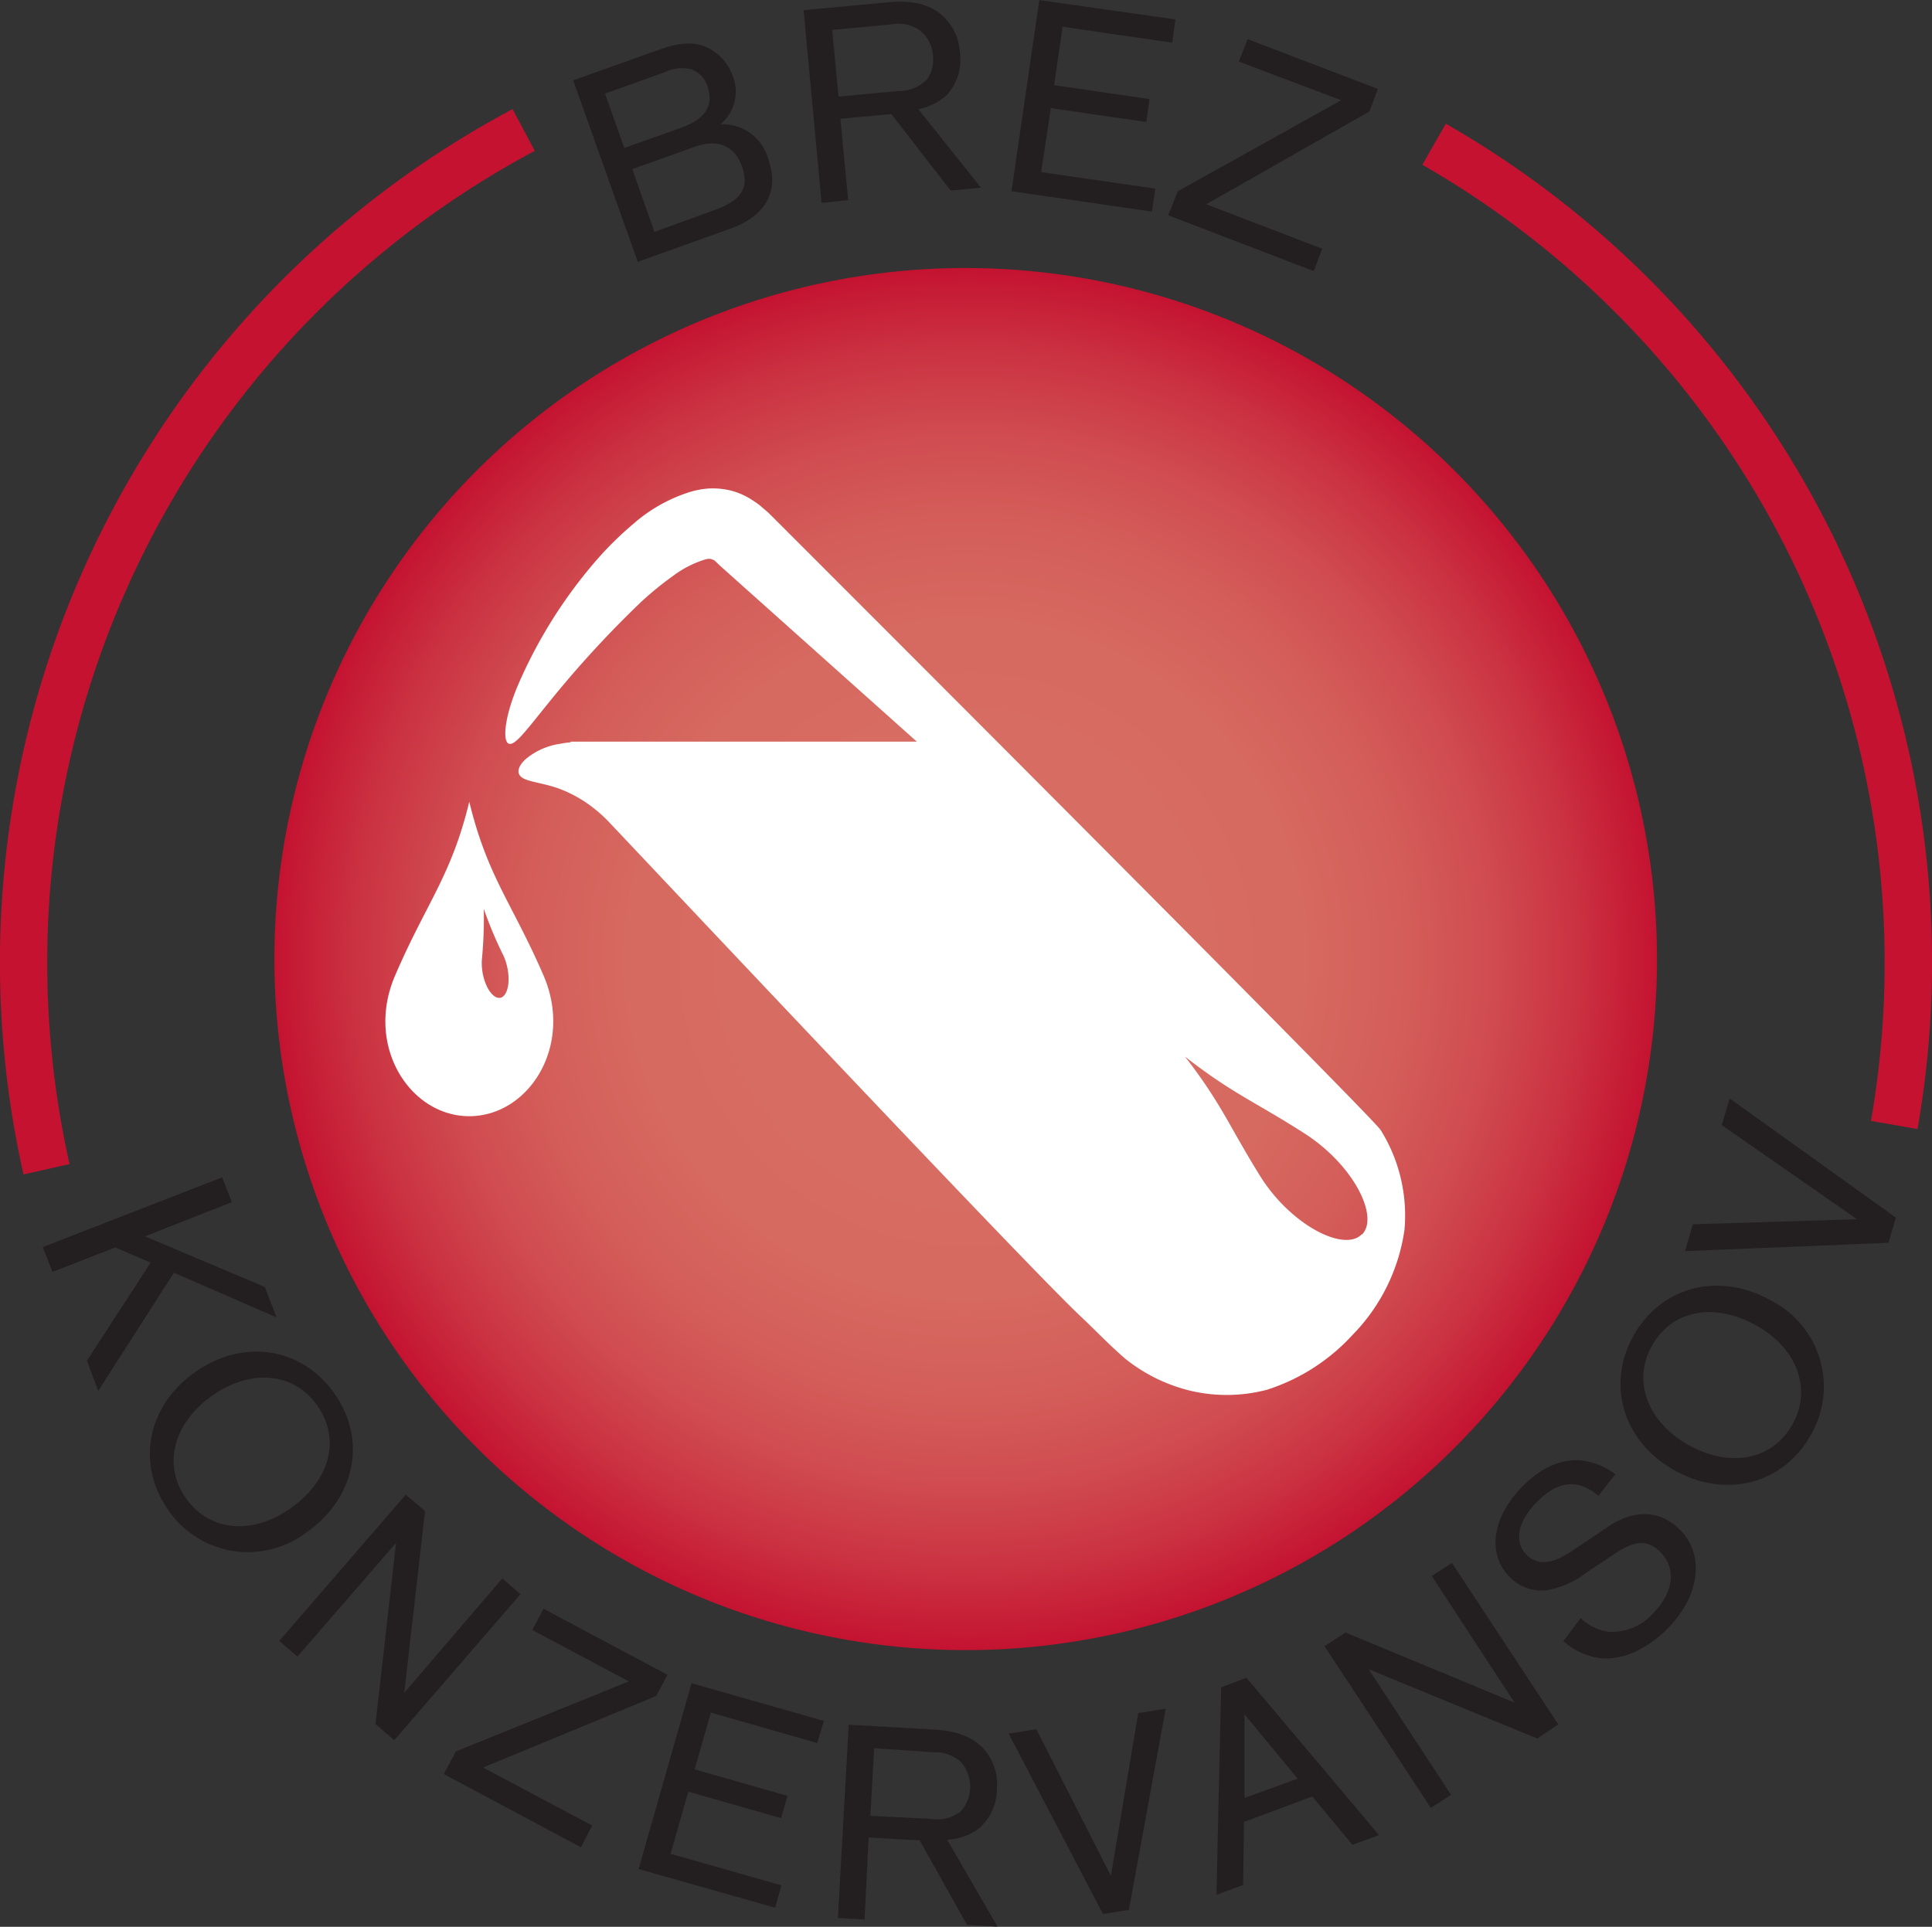
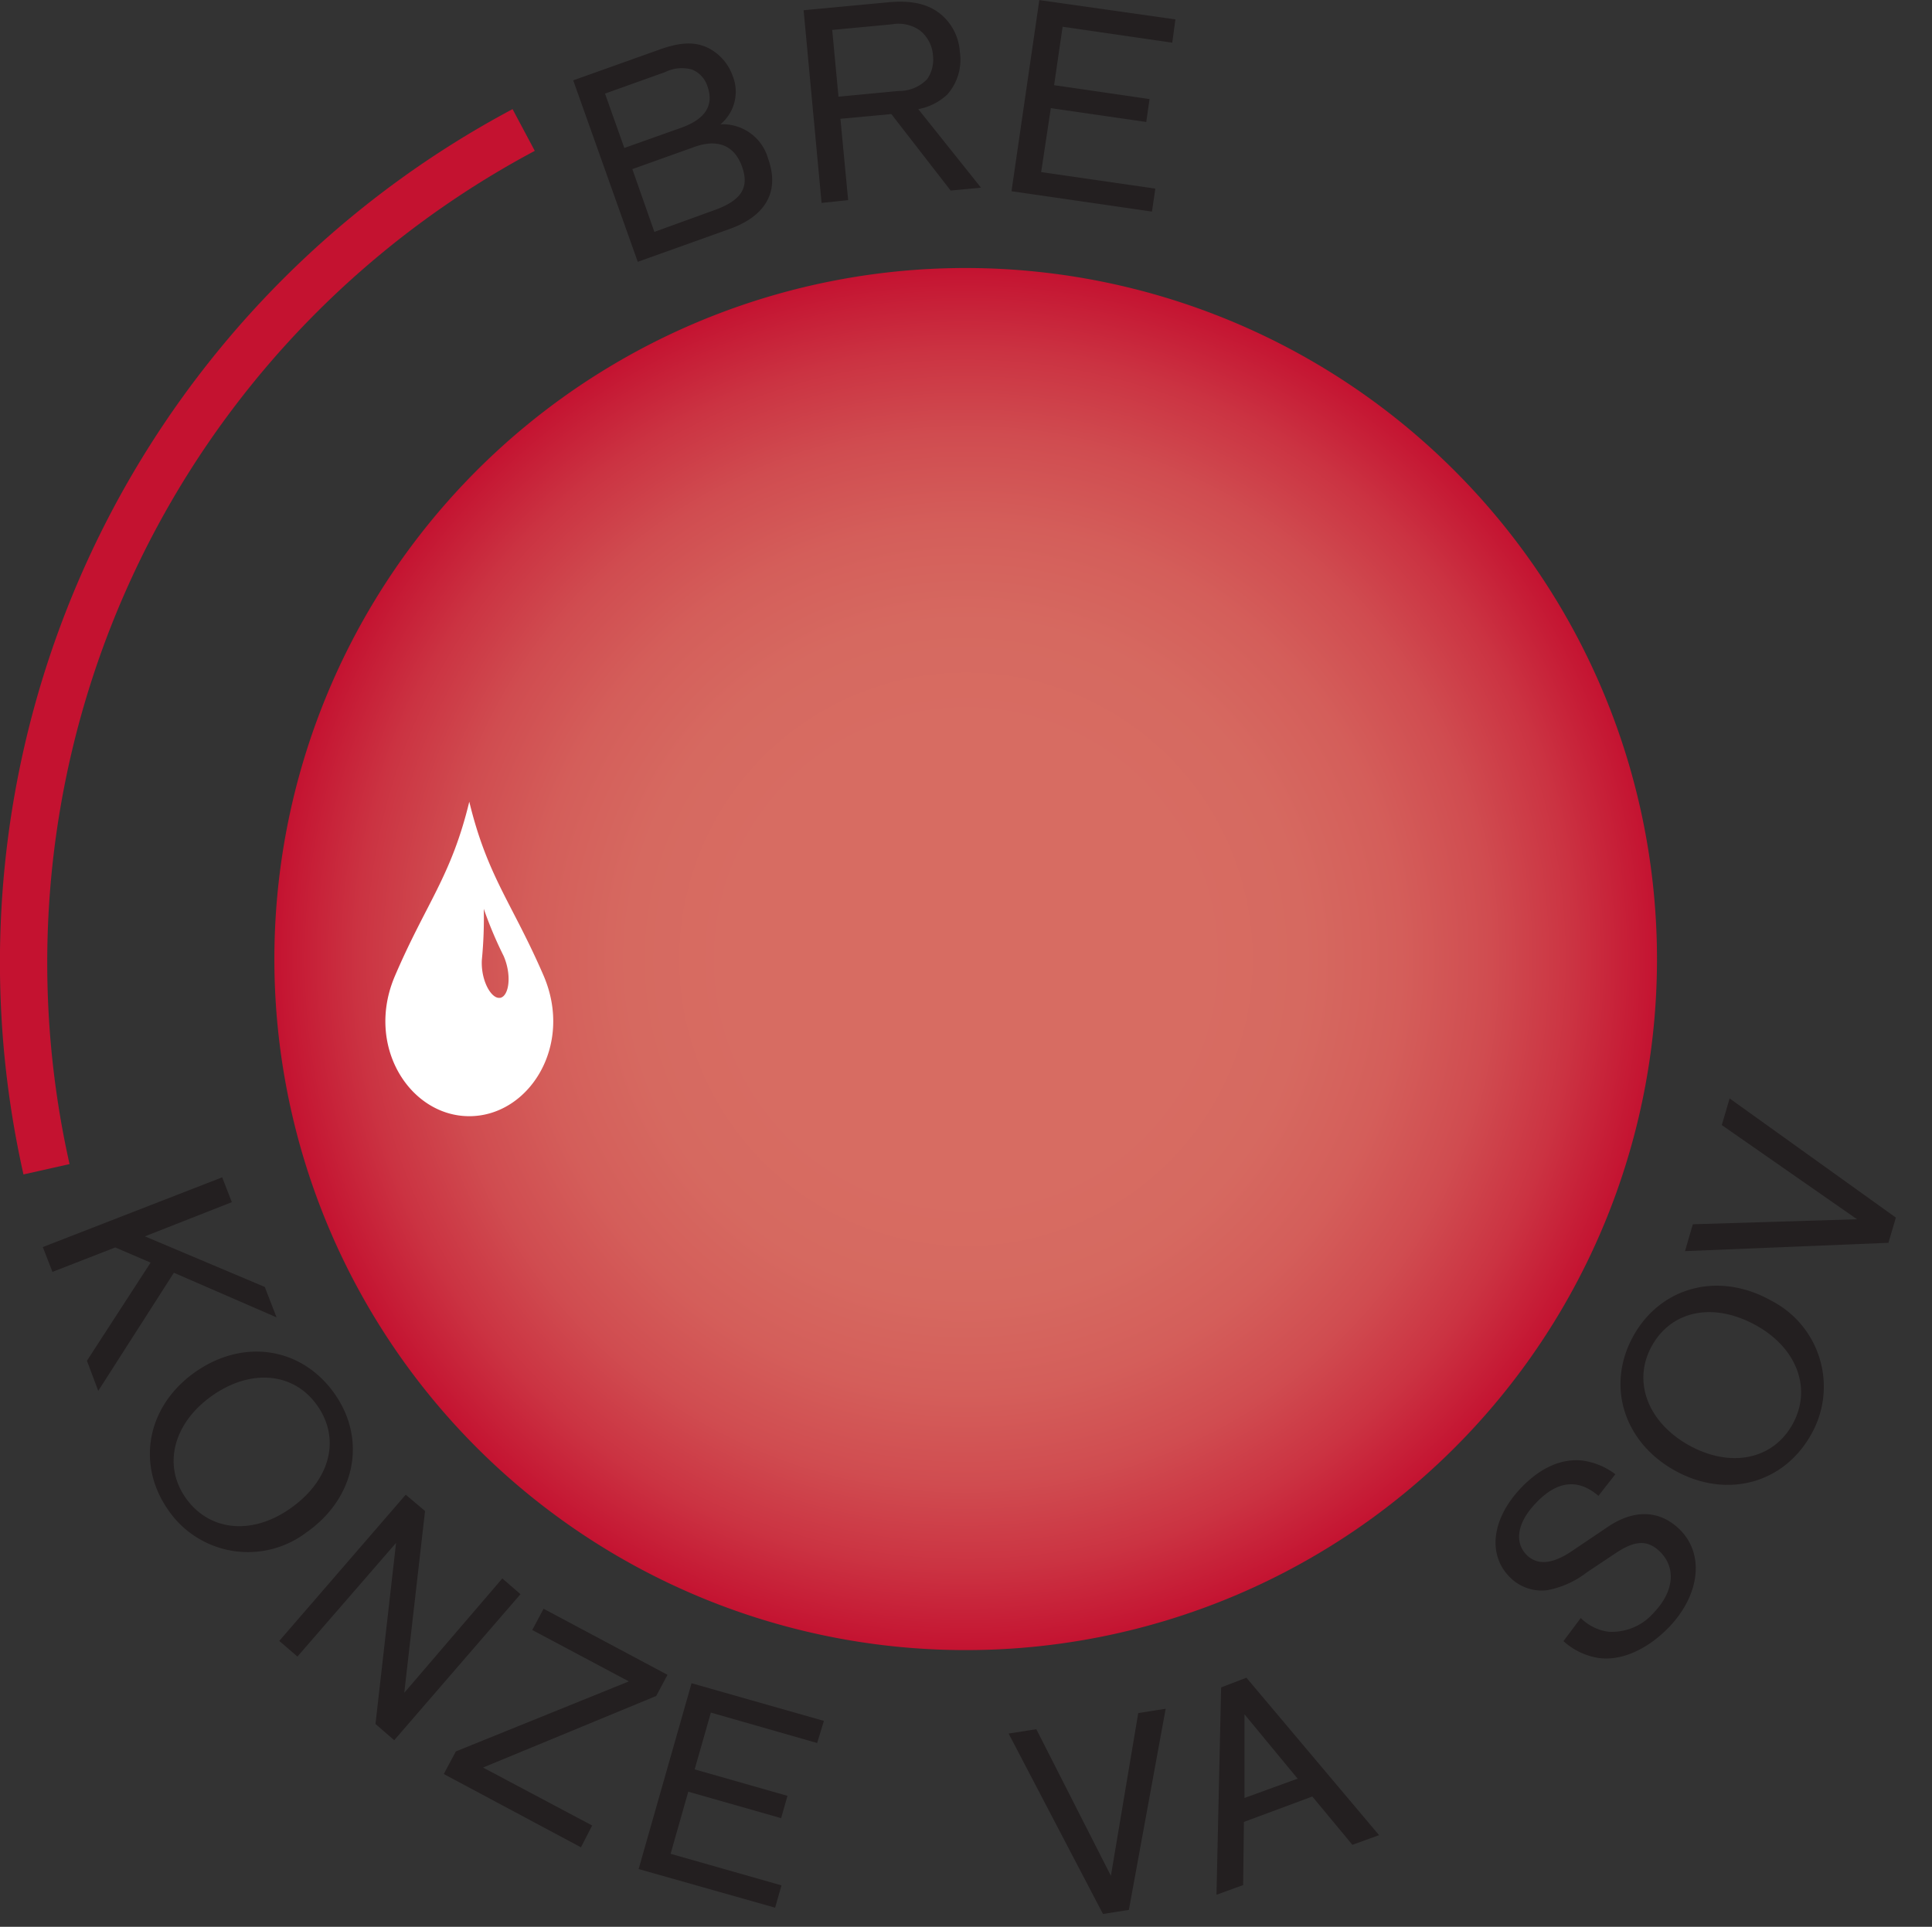
<svg xmlns="http://www.w3.org/2000/svg" id="Layer_1" data-name="Layer 1" viewBox="0 0 200 199.5">
  <rect x="0" y="0" width="200" height="199.5" fill="#333333" stroke="none" />
  <defs>
    <style>.cls-1{fill:#c41230;}.cls-2{fill:url(#radial-gradient);}.cls-3{fill:#fff;fill-rule:evenodd;}.cls-4{fill:#231f20;}</style>
    <radialGradient id="radial-gradient" cx="100" cy="99.31" r="71.53" gradientUnits="userSpaceOnUse">
      <stop offset="0.34" stop-color="#d76c62" />
      <stop offset="0.49" stop-color="#d66960" />
      <stop offset="0.63" stop-color="#d45e5a" />
      <stop offset="0.76" stop-color="#d04c50" />
      <stop offset="0.88" stop-color="#cb3342" />
      <stop offset="1" stop-color="#c41331" />
      <stop offset="1" stop-color="#c41230" />
    </radialGradient>
  </defs>
-   <path class="cls-1" d="M198.5,116.89l-4.82-.84a95.24,95.24,0,0,0-46.44-99l2.43-4.25A100,100,0,0,1,198.5,116.89Z" transform="translate(0 0.01)" />
  <path class="cls-1" d="M2.43,121.59A100.08,100.08,0,0,1,53.06,11.29l2.3,4.32A95.24,95.24,0,0,0,7.2,120.52Z" transform="translate(0 0.01)" />
  <path class="cls-2" d="M150.58,48.73A71.55,71.55,0,1,0,100,170.84h.1A71.53,71.53,0,0,0,150.58,48.73Z" transform="translate(0 0.01)" />
  <path class="cls-3" d="M56.27,101c-3.24-7.49-5.81-10.23-7.69-18-1.87,7.73-4.45,10.47-7.68,18-3.14,7.26,1.52,14.56,7.68,14.56S59.4,108.27,56.27,101Zm-4.5,2.3c-.9.16-2-1.77-1.89-3.91a44.4,44.4,0,0,0,.2-5.3A41.44,41.44,0,0,0,52.15,99C53,101,52.69,103.14,51.77,103.31Z" transform="translate(0 0.01)" />
-   <path class="cls-3" d="M142.93,117c-.88-1.45-63.38-63.92-63.38-63.92l-.63-.54a7.54,7.54,0,0,0-1-.74,7.19,7.19,0,0,0-2.2-1,7.83,7.83,0,0,0-2.36-.23A8.67,8.67,0,0,0,71.2,51a16.24,16.24,0,0,0-5.6,3.2,34.67,34.67,0,0,0-3.76,3.68A49.82,49.82,0,0,0,53.59,71c-1.45,3.46-1.55,5.83-.89,6s1.79-1.42,4-4.13a109,109,0,0,1,9.65-10.54,33.81,33.81,0,0,1,3.35-2.73,10.72,10.72,0,0,1,3.36-1.7,1.58,1.58,0,0,1,.41-.05.74.74,0,0,1,.29.08.66.66,0,0,1,.26.14l.5.48L94.91,76.78H59.07l0,.07A9.66,9.66,0,0,0,58,77a7.13,7.13,0,0,0-3.57,1.58c-.67.61-.87,1.17-.7,1.55.34.82,2.06.77,4.13,1.51a13.31,13.31,0,0,1,3.37,1.85A14.7,14.7,0,0,1,63,85.06c5.24,5.54,42.37,45,48.63,51,1.61,1.5,3,3,4.83,4.59a17.24,17.24,0,0,0,6.66,3.31,16.39,16.39,0,0,0,8.05-.08,20.45,20.45,0,0,0,8.85-5.68,19.46,19.46,0,0,0,5.37-10.87A16.7,16.7,0,0,0,142.93,117Zm-2,10.82c-1.82,1.81-7.3-1-10.44-6-3.24-5.19-4-7.5-7.82-12.43,4.9,3.83,7.2,4.64,12.35,7.94S142.78,126,141,127.8Z" transform="translate(0 0.01)" />
  <path class="cls-4" d="M15,128l12.41,5.24,1.22,3.15L18,131.77,10.17,144,9,140.88l6.59-10.16-3.66-1.57-6.5,2.53-1-2.57L23,121.89l1,2.57Z" transform="translate(0 0.01)" />
  <path class="cls-4" d="M31.66,158.7a10,10,0,0,1-14.27-2.4c-3.34-4.81-2.12-10.83,2.89-14.3s11-2.48,14.36,2.3S36.79,155.14,31.66,158.7ZM22,144.47c-4,2.8-5.19,7.14-2.8,10.58S26,159,30,156.21c4.14-2.87,5.3-7.14,2.88-10.64S26,141.68,22,144.47Z" transform="translate(0 0.01)" />
  <path class="cls-4" d="M40.81,180.17l-1.94-1.68L41,159.74,30.79,171.51l-1.88-1.62L42,154.75l2,1.69-2.15,18.82L52,163.42l1.88,1.63Z" transform="translate(0 0.01)" />
  <path class="cls-4" d="M60.14,191.26l-14.2-7.59,1.25-2.34,17.91-7.25-10-5.32,1.17-2.2L69.1,173.4l-1.17,2.19L50,183l11.3,6Z" transform="translate(0 0.01)" />
  <path class="cls-4" d="M84.59,180.46l-11-3.15-1.68,5.88,9.61,2.74-.66,2.31-9.61-2.74-1.83,6.43,11.48,3.27-.66,2.31-14.13-4,5.48-19.24,13.7,3.9Z" transform="translate(0 0.01)" />
-   <path class="cls-4" d="M89.5,198.73l-2.76-.16,1.12-20,8.75.49c2.46.14,4.07.77,5.21,2a5.5,5.5,0,0,1,1.38,4.16,5.42,5.42,0,0,1-2,4.2,6.1,6.1,0,0,1-3.15,1.05l5.21,9-3.15-.18-4.91-8.75-5.28-.3Zm6.8-10.42a4.05,4.05,0,0,0,3.17-.78,3.86,3.86,0,0,0,0-5.11,3.94,3.94,0,0,0-2.77-1L90.49,181,90.1,188Z" transform="translate(0 0.01)" />
  <path class="cls-4" d="M114.18,198.16l-9.77-18.68,2.87-.45L115,194.21l2.83-16.85,2.84-.45-3.81,20.83Z" transform="translate(0 0.01)" />
  <path class="cls-4" d="M128.77,188.63l-.08,6.54-2.76,1,.48-21.47,2.62-1L142.76,190,140,191l-4.15-5Zm.06-11.14,0,8.66,5.5-2Z" transform="translate(0 0.01)" />
-   <path class="cls-4" d="M161.31,178.53,159.15,180l-17.47-7.18,8.53,13-2.09,1.36-11-16.74,2.16-1.42,17.51,7.26-8.57-13.11,2.08-1.36Z" transform="translate(0 0.01)" />
  <path class="cls-4" d="M165.47,154.87c-2.09-1.8-4.25-1.59-6.44.71-2,2.06-2.31,4.14-.93,5.47,1.09,1,2.55.9,4.53-.4l3.84-2.59c2.7-1.81,5.31-1.72,7.35.23,2.64,2.52,2.2,6.75-1,10.13-2.24,2.34-5,3.59-7.37,3.23a7,7,0,0,1-3.6-1.74l1.79-2.39a5,5,0,0,0,2.88,1.42,5.74,5.74,0,0,0,4.7-2c2.09-2.19,2.31-4.67.58-6.33-1.26-1.2-2.57-1.13-4.53.18l-3,2a9.51,9.51,0,0,1-4.13,1.85,4.62,4.62,0,0,1-3.76-1.27c-2.43-2.33-2-6.13,1.12-9.37,2-2.07,4.12-3,6.28-2.79a7.31,7.31,0,0,1,3.44,1.42Z" transform="translate(0 0.01)" />
  <path class="cls-4" d="M183.38,134.67a10,10,0,0,1,4.07,13.91c-2.88,5.09-8.84,6.62-14.14,3.63s-7.05-8.87-4.2-13.94S177.94,131.6,183.38,134.67Zm-8.6,14.93c4.29,2.41,8.7,1.56,10.76-2.1s.52-7.87-3.66-10.23c-4.39-2.48-8.75-1.66-10.84,2S170.52,147.19,174.78,149.6Z" transform="translate(0 0.01)" />
  <path class="cls-4" d="M195.49,128.67l-21.06.86.81-2.78,17-.52-14-9.75.81-2.76,17.21,12.34Z" transform="translate(0 0.01)" />
  <path class="cls-4" d="M59.34,8.31l8.94-3.19c2.14-.77,3.64-.83,5-.18a5.16,5.16,0,0,1,2.57,2.92,4.38,4.38,0,0,1-1.27,5,4.88,4.88,0,0,1,4.94,3.57c1.2,3.35-.21,5.92-4,7.27l-9.5,3.4Zm11.2,4.9c2.48-.89,3.39-2.33,2.7-4.27a2.76,2.76,0,0,0-1.61-1.75,3.87,3.87,0,0,0-2.76.26L62.63,9.68l2,5.63Zm3.52,8.5c2.7-1,3.53-2.31,2.75-4.48s-2.51-2.92-5-2l-6.35,2.27L67.74,24Z" transform="translate(0 0.01)" />
  <path class="cls-4" d="M87.8,20.71,85.05,21,83.19,1.05,91.91.23c2.45-.23,4.15.16,5.45,1.21a5.51,5.51,0,0,1,2,3.91,5.44,5.44,0,0,1-1.3,4.43,6,6,0,0,1-3,1.51l6.49,8.13-3.14.3L92.27,11.8,87,12.29ZM93,9.41a4,4,0,0,0,3-1.25,3.59,3.59,0,0,0,.58-2.43A3.61,3.61,0,0,0,95.2,3.12a3.89,3.89,0,0,0-2.89-.61l-6.16.58L86.8,10Z" transform="translate(0 0.01)" />
  <path class="cls-4" d="M121.35,4.41,110,2.76l-.88,6.05L119,10.25l-.34,2.37-9.88-1.43-1,6.62,11.82,1.71-.35,2.38-14.54-2.11L107.59,0l14.09,2Z" transform="translate(0 0.01)" />
-   <path class="cls-4" d="M136,28.06l-15.07-5.78,1-2.49,16.91-9.42-10.59-4,.9-2.33L142.64,9.2l-.88,2.33-16.89,9.61,12,4.6Z" transform="translate(0 0.01)" />
</svg>